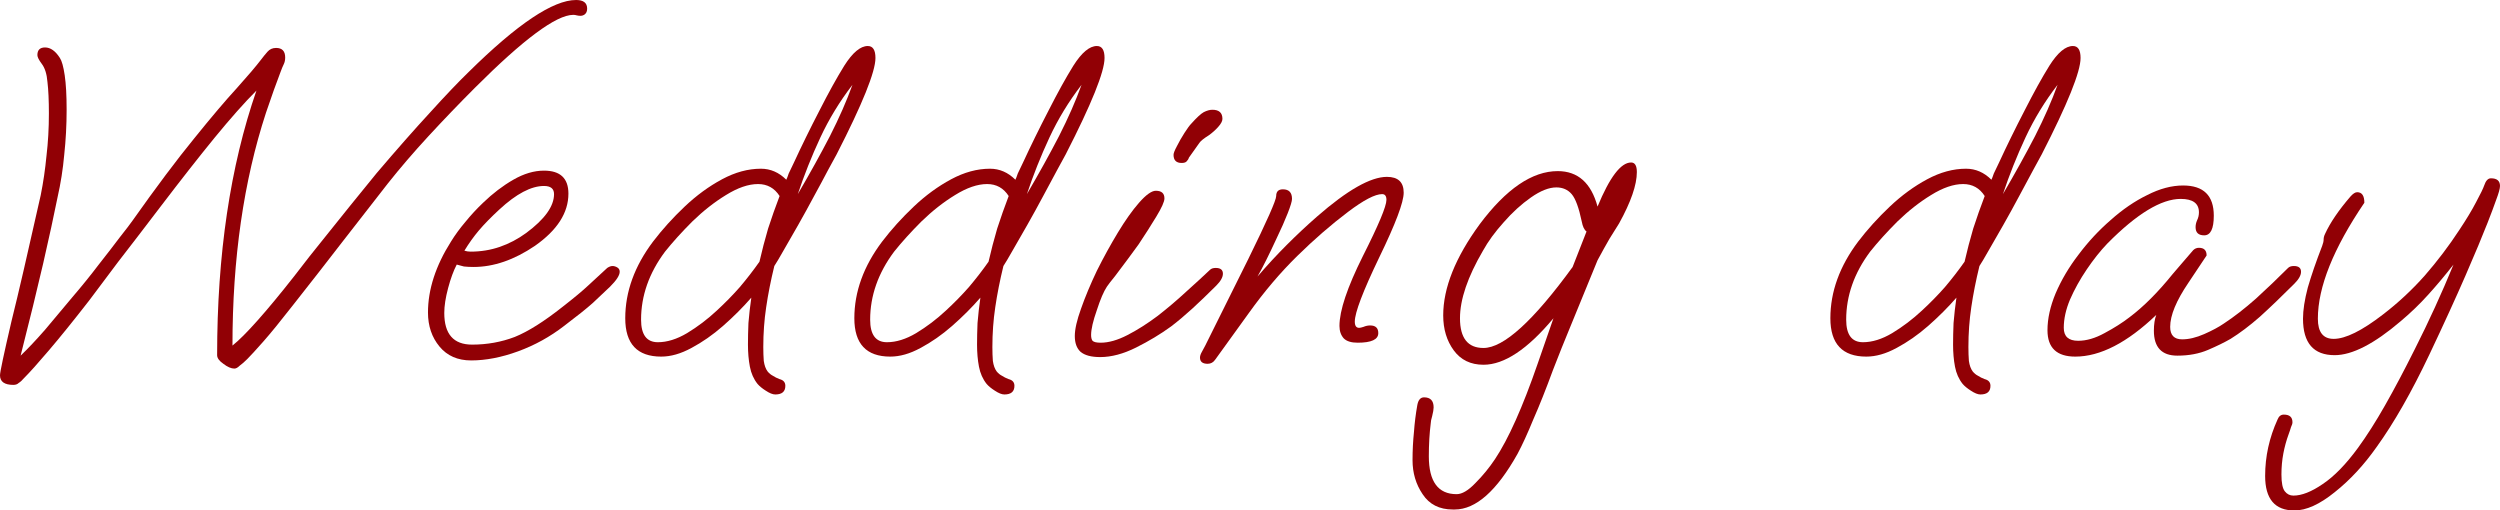
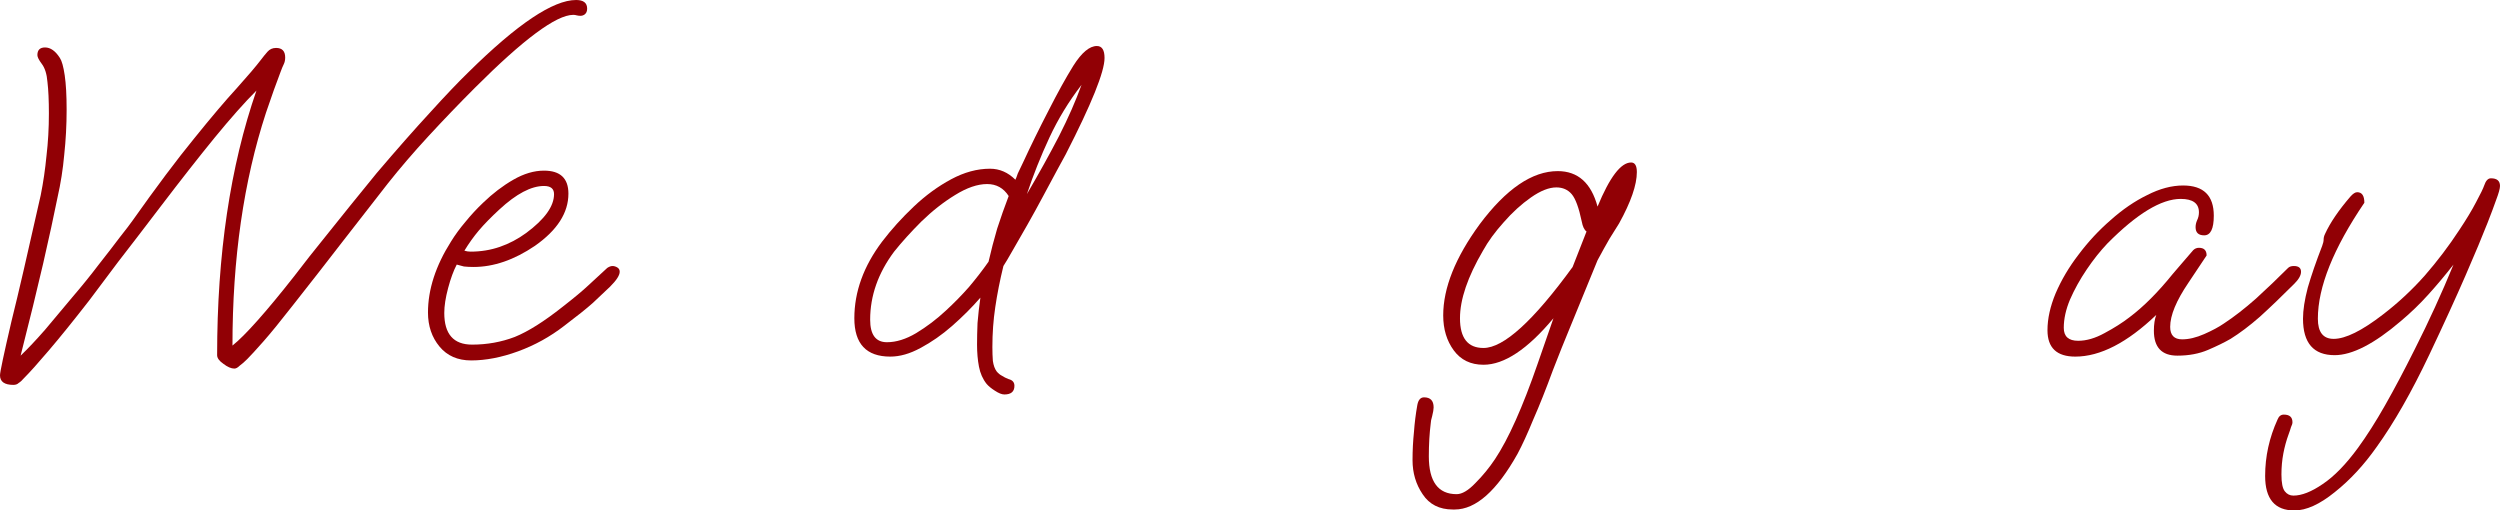
<svg xmlns="http://www.w3.org/2000/svg" viewBox="0 0 125.181 25.56" fill="none">
  <path d="M0.672 19.272C0.224 19.272 0 19.112 0 18.792C0 18.632 0.192 17.728 0.576 16.08C0.752 15.376 0.96 14.504 1.2 13.464C1.44 12.408 1.72 11.176 2.04 9.768C2.168 9.128 2.264 8.472 2.328 7.8C2.408 7.128 2.448 6.424 2.448 5.688C2.448 5.032 2.424 4.504 2.376 4.104C2.344 3.704 2.248 3.4 2.088 3.192C1.944 3 1.872 2.856 1.872 2.76C1.872 2.504 2 2.376 2.256 2.376C2.528 2.376 2.776 2.552 3 2.904C3.096 3.048 3.176 3.336 3.24 3.768C3.304 4.2 3.336 4.776 3.336 5.496C3.336 6.264 3.296 7.016 3.216 7.752C3.152 8.472 3.04 9.184 2.88 9.888C2.704 10.768 2.464 11.872 2.16 13.2C1.856 14.512 1.48 16.048 1.032 17.808C1.4 17.456 1.808 17.024 2.256 16.512C2.704 15.984 3.16 15.44 3.624 14.88C4.104 14.32 4.544 13.776 4.944 13.248C5.36 12.72 5.712 12.264 6 11.88C6.304 11.496 6.512 11.224 6.624 11.064C7.824 9.368 8.856 7.992 9.72 6.936C10.584 5.864 11.296 5.024 11.856 4.416C12.416 3.792 12.824 3.312 13.08 2.976C13.176 2.848 13.28 2.72 13.392 2.592C13.504 2.464 13.648 2.4 13.824 2.4C14.128 2.4 14.28 2.56 14.28 2.88C14.28 3.008 14.256 3.12 14.208 3.216C14.16 3.312 14.104 3.448 14.04 3.624C13.848 4.12 13.608 4.792 13.32 5.64C12.2 9.064 11.64 12.952 11.64 17.304C11.96 17.048 12.376 16.632 12.888 16.056C13.416 15.464 14.032 14.72 14.736 13.824C15.184 13.232 15.752 12.512 16.44 11.664C17.128 10.8 17.936 9.8 18.864 8.664C19.872 7.48 20.76 6.472 21.528 5.64C22.296 4.792 22.944 4.112 23.472 3.6C25.904 1.2 27.696 0 28.848 0C29.216 0 29.4 0.144 29.4 0.432C29.4 0.56 29.36 0.656 29.28 0.72C29.216 0.768 29.144 0.792 29.064 0.792C29 0.792 28.936 0.784 28.872 0.768C28.824 0.752 28.768 0.744 28.704 0.744C27.856 0.744 26.216 1.96 23.784 4.392C23 5.176 22.224 5.984 21.456 6.816C20.704 7.632 20.024 8.424 19.416 9.192C18.664 10.152 17.904 11.128 17.136 12.12C16.384 13.096 15.56 14.152 14.664 15.288C14.04 16.088 13.544 16.696 13.176 17.112C12.808 17.528 12.544 17.816 12.384 17.976C12.24 18.12 12.112 18.232 12 18.312C11.904 18.408 11.816 18.456 11.736 18.456C11.576 18.456 11.392 18.376 11.184 18.216C10.976 18.072 10.872 17.928 10.872 17.784C10.872 12.744 11.528 8.328 12.84 4.536C12.248 5.128 11.552 5.912 10.752 6.888C9.968 7.848 9.064 9 8.04 10.344C7.224 11.416 6.512 12.344 5.904 13.128C5.312 13.912 4.832 14.552 4.464 15.048C3.68 16.056 3.008 16.888 2.448 17.544C1.904 18.184 1.488 18.648 1.2 18.936C1.104 19.048 1.016 19.128 0.936 19.176C0.872 19.24 0.784 19.272 0.672 19.272Z" fill="#910005" />
  <path d="M23.59 18.048C22.918 18.048 22.39 17.816 22.006 17.352C21.622 16.888 21.43 16.32 21.43 15.648C21.43 14.496 21.814 13.312 22.582 12.096C22.79 11.76 23.03 11.432 23.302 11.112C23.574 10.776 23.87 10.456 24.19 10.152C24.67 9.688 25.174 9.304 25.702 9C26.23 8.696 26.742 8.544 27.238 8.544C28.054 8.544 28.462 8.928 28.462 9.696C28.462 10.656 27.902 11.528 26.782 12.312C25.742 13.016 24.718 13.368 23.71 13.368C23.534 13.368 23.374 13.36 23.23 13.344C23.102 13.312 22.982 13.28 22.87 13.248C22.71 13.552 22.566 13.944 22.438 14.424C22.31 14.904 22.246 15.32 22.246 15.672C22.246 16.728 22.71 17.256 23.638 17.256C24.39 17.256 25.102 17.128 25.774 16.872C26.446 16.6 27.246 16.096 28.174 15.36C28.75 14.912 29.182 14.552 29.47 14.28C29.758 14.008 30.07 13.72 30.406 13.416C30.502 13.352 30.59 13.32 30.67 13.32C30.75 13.32 30.83 13.344 30.91 13.392C30.99 13.44 31.03 13.512 31.03 13.608C31.03 13.784 30.87 14.032 30.55 14.352C30.278 14.608 29.99 14.88 29.686 15.168C29.382 15.44 28.902 15.824 28.246 16.32C27.542 16.864 26.774 17.288 25.942 17.592C25.11 17.896 24.326 18.048 23.59 18.048ZM23.566 12.6C24.078 12.6 24.566 12.52 25.03 12.36C25.494 12.2 25.934 11.968 26.35 11.664C27.278 10.976 27.742 10.328 27.742 9.72C27.742 9.448 27.574 9.312 27.238 9.312C26.598 9.312 25.854 9.704 25.006 10.488C24.59 10.872 24.246 11.224 23.974 11.544C23.718 11.848 23.478 12.184 23.254 12.552C23.35 12.584 23.454 12.6 23.566 12.6Z" fill="#910005" />
-   <path d="M38.82 19.752C38.692 19.752 38.532 19.688 38.34 19.56C38.164 19.448 38.028 19.336 37.932 19.224C37.74 18.984 37.612 18.696 37.548 18.36C37.484 18.024 37.452 17.656 37.452 17.256C37.452 16.92 37.46 16.56 37.476 16.176C37.508 15.776 37.556 15.352 37.62 14.904C37.204 15.384 36.732 15.856 36.204 16.32C35.692 16.768 35.164 17.136 34.62 17.424C34.092 17.712 33.588 17.856 33.108 17.856C31.908 17.856 31.308 17.216 31.308 15.936C31.308 14.608 31.772 13.328 32.7 12.096C33.164 11.488 33.692 10.904 34.284 10.344C34.876 9.784 35.5 9.328 36.156 8.976C36.812 8.624 37.46 8.448 38.1 8.448C38.58 8.448 39.004 8.632 39.372 9C39.404 8.936 39.444 8.832 39.492 8.688C39.556 8.544 39.644 8.36 39.756 8.136C40.14 7.304 40.564 6.44 41.028 5.544C41.492 4.632 41.908 3.88 42.276 3.288C42.692 2.632 43.084 2.304 43.452 2.304C43.708 2.304 43.836 2.504 43.836 2.904C43.836 3.592 43.188 5.2 41.892 7.728C41.812 7.872 41.668 8.136 41.46 8.52C41.268 8.888 41.036 9.32 40.764 9.816C40.508 10.296 40.244 10.776 39.972 11.256C39.7 11.736 39.452 12.168 39.228 12.552C39.02 12.92 38.868 13.176 38.772 13.32C38.596 14.04 38.46 14.728 38.364 15.384C38.268 16.024 38.22 16.688 38.22 17.376C38.22 17.632 38.228 17.864 38.244 18.072C38.276 18.296 38.34 18.472 38.436 18.6C38.516 18.696 38.604 18.768 38.7 18.816C38.796 18.88 38.908 18.936 39.036 18.984C39.228 19.032 39.324 19.144 39.324 19.32C39.324 19.608 39.156 19.752 38.82 19.752ZM39.948 9.72C40.556 8.68 41.092 7.712 41.556 6.816C42.02 5.904 42.396 5.048 42.684 4.248C42.044 5.08 41.508 5.96 41.076 6.888C40.644 7.816 40.268 8.76 39.948 9.72ZM32.94 17.136C33.404 17.136 33.892 16.984 34.404 16.68C34.932 16.36 35.428 15.984 35.892 15.552C36.308 15.168 36.692 14.776 37.044 14.376C37.396 13.96 37.724 13.536 38.028 13.104C38.156 12.544 38.3 11.992 38.46 11.448C38.636 10.904 38.828 10.36 39.036 9.816C38.78 9.416 38.42 9.216 37.956 9.216C37.476 9.216 36.94 9.4 36.348 9.768C35.772 10.12 35.212 10.56 34.668 11.088C34.14 11.616 33.684 12.12 33.3 12.6C32.5 13.672 32.1 14.808 32.1 16.008C32.1 16.76 32.38 17.136 32.94 17.136Z" fill="#910005" />
  <path d="M50.291 19.752C50.163 19.752 50.003 19.688 49.811 19.56C49.635 19.448 49.499 19.336 49.403 19.224C49.211 18.984 49.083 18.696 49.019 18.36C48.955 18.024 48.923 17.656 48.923 17.256C48.923 16.92 48.931 16.56 48.947 16.176C48.979 15.776 49.027 15.352 49.091 14.904C48.675 15.384 48.203 15.856 47.675 16.32C47.163 16.768 46.635 17.136 46.091 17.424C45.563 17.712 45.059 17.856 44.579 17.856C43.379 17.856 42.779 17.216 42.779 15.936C42.779 14.608 43.243 13.328 44.171 12.096C44.635 11.488 45.163 10.904 45.755 10.344C46.347 9.784 46.971 9.328 47.627 8.976C48.283 8.624 48.931 8.448 49.571 8.448C50.051 8.448 50.475 8.632 50.843 9C50.875 8.936 50.915 8.832 50.963 8.688C51.027 8.544 51.115 8.36 51.227 8.136C51.611 7.304 52.035 6.44 52.499 5.544C52.963 4.632 53.379 3.88 53.747 3.288C54.163 2.632 54.555 2.304 54.923 2.304C55.179 2.304 55.307 2.504 55.307 2.904C55.307 3.592 54.659 5.2 53.363 7.728C53.283 7.872 53.139 8.136 52.931 8.52C52.739 8.888 52.507 9.32 52.235 9.816C51.979 10.296 51.715 10.776 51.443 11.256C51.171 11.736 50.923 12.168 50.699 12.552C50.491 12.92 50.339 13.176 50.243 13.32C50.067 14.04 49.931 14.728 49.835 15.384C49.739 16.024 49.691 16.688 49.691 17.376C49.691 17.632 49.699 17.864 49.715 18.072C49.747 18.296 49.811 18.472 49.907 18.6C49.987 18.696 50.075 18.768 50.171 18.816C50.267 18.88 50.379 18.936 50.507 18.984C50.699 19.032 50.795 19.144 50.795 19.32C50.795 19.608 50.627 19.752 50.291 19.752ZM51.419 9.72C52.027 8.68 52.563 7.712 53.027 6.816C53.491 5.904 53.867 5.048 54.155 4.248C53.515 5.08 52.979 5.96 52.547 6.888C52.115 7.816 51.739 8.76 51.419 9.72ZM44.411 17.136C44.875 17.136 45.363 16.984 45.875 16.68C46.403 16.36 46.899 15.984 47.363 15.552C47.779 15.168 48.163 14.776 48.515 14.376C48.867 13.96 49.195 13.536 49.499 13.104C49.627 12.544 49.771 11.992 49.931 11.448C50.107 10.904 50.299 10.36 50.507 9.816C50.251 9.416 49.891 9.216 49.427 9.216C48.947 9.216 48.411 9.4 47.819 9.768C47.243 10.12 46.683 10.56 46.139 11.088C45.611 11.616 45.155 12.12 44.771 12.6C43.971 13.672 43.571 14.808 43.571 16.008C43.571 16.76 43.851 17.136 44.411 17.136Z" fill="#910005" />
-   <path d="M59.17 8.16C58.898 8.16 58.762 8.024 58.762 7.752C58.762 7.672 58.818 7.528 58.93 7.32C59.042 7.096 59.17 6.872 59.314 6.648C59.458 6.424 59.57 6.272 59.65 6.192C59.922 5.888 60.13 5.696 60.274 5.616C60.434 5.536 60.578 5.496 60.706 5.496C61.042 5.496 61.21 5.648 61.21 5.952C61.21 6.064 61.138 6.2 60.994 6.36C60.866 6.504 60.714 6.64 60.538 6.768C60.282 6.928 60.122 7.056 60.058 7.152L59.53 7.896C59.514 7.96 59.474 8.024 59.41 8.088C59.362 8.136 59.282 8.16 59.17 8.16ZM55.09 17.88C54.642 17.88 54.314 17.792 54.106 17.616C53.914 17.44 53.818 17.176 53.818 16.824C53.818 16.488 53.922 16.032 54.13 15.456C54.338 14.864 54.602 14.232 54.922 13.56C55.258 12.888 55.61 12.248 55.978 11.64C56.346 11.032 56.698 10.536 57.034 10.152C57.386 9.752 57.666 9.552 57.874 9.552C58.162 9.552 58.306 9.68 58.306 9.936C58.306 10.096 58.17 10.4 57.898 10.848C57.626 11.296 57.33 11.76 57.01 12.24C56.882 12.416 56.706 12.656 56.482 12.96C56.258 13.264 56.042 13.552 55.834 13.824C55.626 14.08 55.49 14.256 55.426 14.352C55.266 14.592 55.098 14.984 54.922 15.528C54.73 16.072 54.634 16.488 54.634 16.776C54.634 16.904 54.658 17 54.706 17.064C54.77 17.128 54.906 17.16 55.114 17.16C55.514 17.16 55.962 17.032 56.458 16.776C56.954 16.52 57.458 16.2 57.97 15.816C58.482 15.416 58.962 15.008 59.41 14.592C59.874 14.176 60.266 13.816 60.586 13.512C60.65 13.448 60.746 13.416 60.874 13.416C61.114 13.416 61.234 13.512 61.234 13.704C61.234 13.88 61.122 14.08 60.898 14.304C60.466 14.736 60.066 15.12 59.698 15.456C59.33 15.792 58.978 16.088 58.642 16.344C58.114 16.728 57.53 17.08 56.89 17.4C56.25 17.72 55.65 17.88 55.09 17.88Z" fill="#910005" />
-   <path d="M60.47 18.216C60.214 18.216 60.086 18.112 60.086 17.904C60.086 17.824 60.118 17.728 60.182 17.616C60.246 17.488 60.302 17.384 60.35 17.304L62.51 12.96C63.438 11.072 63.902 10.024 63.902 9.816C63.902 9.592 64.014 9.48 64.238 9.48C64.542 9.48 64.694 9.64 64.694 9.96C64.694 10.072 64.622 10.312 64.478 10.68C64.334 11.048 64.15 11.464 63.926 11.928C63.542 12.76 63.222 13.4 62.966 13.848C63.446 13.288 63.934 12.76 64.43 12.264C64.926 11.768 65.43 11.296 65.942 10.848C67.462 9.52 68.63 8.856 69.446 8.856C70.006 8.856 70.286 9.12 70.286 9.648C70.286 10.128 69.878 11.208 69.062 12.888C68.246 14.584 67.838 15.656 67.838 16.104C67.838 16.312 67.91 16.416 68.054 16.416C68.102 16.416 68.174 16.4 68.27 16.368C68.382 16.32 68.494 16.296 68.606 16.296C68.878 16.296 69.014 16.424 69.014 16.68C69.014 17 68.67 17.16 67.982 17.16C67.662 17.16 67.43 17.088 67.286 16.944C67.142 16.784 67.07 16.576 67.07 16.32C67.07 15.552 67.462 14.384 68.246 12.816C69.03 11.264 69.422 10.328 69.422 10.008C69.422 9.816 69.35 9.72 69.206 9.72C68.854 9.72 68.286 10.016 67.502 10.608C66.654 11.248 65.806 11.984 64.958 12.816C64.11 13.648 63.302 14.6 62.534 15.672L60.854 18C60.758 18.144 60.63 18.216 60.47 18.216Z" fill="#910005" />
  <path d="M72.745 25.512C72.073 25.512 71.569 25.256 71.233 24.744C70.897 24.248 70.729 23.68 70.729 23.04C70.729 22.56 70.753 22.088 70.801 21.624C70.833 21.176 70.889 20.728 70.969 20.28C71.017 20.024 71.129 19.896 71.305 19.896C71.625 19.896 71.785 20.064 71.785 20.4C71.785 20.496 71.761 20.64 71.713 20.832C71.665 20.992 71.641 21.112 71.641 21.192C71.609 21.448 71.585 21.712 71.569 21.984C71.553 22.272 71.545 22.56 71.545 22.848C71.545 24.112 72.009 24.744 72.937 24.744C73.209 24.744 73.521 24.56 73.873 24.192C74.241 23.824 74.569 23.424 74.857 22.992C75.529 21.984 76.241 20.392 76.993 18.216L77.785 15.936C76.489 17.488 75.321 18.264 74.281 18.264C73.641 18.264 73.145 18.024 72.793 17.544C72.441 17.064 72.265 16.48 72.265 15.792C72.265 14.416 72.873 12.896 74.089 11.232C75.417 9.456 76.721 8.568 78.001 8.568C79.009 8.568 79.673 9.16 79.993 10.344C80.601 8.872 81.161 8.136 81.673 8.136C81.865 8.136 81.961 8.296 81.961 8.616C81.961 9.256 81.665 10.112 81.073 11.184C80.945 11.392 80.785 11.648 80.593 11.952C80.417 12.256 80.217 12.616 79.993 13.032L79.177 15.024C79.017 15.408 78.817 15.896 78.577 16.488C78.337 17.064 78.065 17.744 77.761 18.528C77.409 19.488 77.081 20.312 76.777 21C76.489 21.704 76.225 22.28 75.985 22.728C74.945 24.584 73.897 25.512 72.841 25.512H72.745ZM74.281 17.424C75.289 17.424 76.777 16.072 78.745 13.368L79.441 11.592C79.329 11.512 79.249 11.344 79.201 11.088C79.057 10.4 78.889 9.944 78.697 9.72C78.505 9.496 78.249 9.384 77.929 9.384C77.561 9.384 77.137 9.552 76.657 9.888C76.177 10.224 75.721 10.64 75.289 11.136C74.857 11.616 74.513 12.088 74.257 12.552C73.489 13.864 73.105 14.992 73.105 15.936C73.105 16.928 73.497 17.424 74.281 17.424Z" fill="#910005" />
-   <path d="M99.163 19.752C99.035 19.752 98.875 19.688 98.683 19.56C98.507 19.448 98.371 19.336 98.275 19.224C98.083 18.984 97.955 18.696 97.891 18.36C97.827 18.024 97.795 17.656 97.795 17.256C97.795 16.92 97.803 16.56 97.819 16.176C97.851 15.776 97.899 15.352 97.963 14.904C97.547 15.384 97.075 15.856 96.547 16.32C96.035 16.768 95.507 17.136 94.963 17.424C94.435 17.712 93.931 17.856 93.451 17.856C92.251 17.856 91.651 17.216 91.651 15.936C91.651 14.608 92.115 13.328 93.043 12.096C93.507 11.488 94.035 10.904 94.627 10.344C95.219 9.784 95.843 9.328 96.499 8.976C97.155 8.624 97.803 8.448 98.443 8.448C98.923 8.448 99.347 8.632 99.715 9C99.747 8.936 99.787 8.832 99.835 8.688C99.899 8.544 99.987 8.36 100.099 8.136C100.483 7.304 100.907 6.44 101.371 5.544C101.835 4.632 102.251 3.88 102.619 3.288C103.035 2.632 103.427 2.304 103.795 2.304C104.051 2.304 104.179 2.504 104.179 2.904C104.179 3.592 103.531 5.2 102.235 7.728C102.155 7.872 102.011 8.136 101.803 8.52C101.611 8.888 101.379 9.32 101.107 9.816C100.851 10.296 100.587 10.776 100.315 11.256C100.043 11.736 99.795 12.168 99.571 12.552C99.363 12.92 99.211 13.176 99.115 13.32C98.939 14.04 98.803 14.728 98.707 15.384C98.611 16.024 98.563 16.688 98.563 17.376C98.563 17.632 98.571 17.864 98.587 18.072C98.619 18.296 98.683 18.472 98.779 18.6C98.859 18.696 98.947 18.768 99.043 18.816C99.139 18.88 99.251 18.936 99.379 18.984C99.571 19.032 99.667 19.144 99.667 19.32C99.667 19.608 99.499 19.752 99.163 19.752ZM100.291 9.72C100.899 8.68 101.435 7.712 101.899 6.816C102.363 5.904 102.739 5.048 103.027 4.248C102.387 5.08 101.851 5.96 101.419 6.888C100.987 7.816 100.611 8.76 100.291 9.72ZM93.283 17.136C93.747 17.136 94.235 16.984 94.747 16.68C95.275 16.36 95.771 15.984 96.235 15.552C96.651 15.168 97.035 14.776 97.387 14.376C97.739 13.96 98.067 13.536 98.371 13.104C98.499 12.544 98.643 11.992 98.803 11.448C98.979 10.904 99.171 10.36 99.379 9.816C99.123 9.416 98.763 9.216 98.299 9.216C97.819 9.216 97.283 9.4 96.691 9.768C96.115 10.12 95.555 10.56 95.011 11.088C94.483 11.616 94.027 12.12 93.643 12.6C92.843 13.672 92.443 14.808 92.443 16.008C92.443 16.76 92.723 17.136 93.283 17.136Z" fill="#910005" />
  <path d="M103.914 17.856C102.986 17.856 102.522 17.416 102.522 16.536C102.522 15.96 102.658 15.344 102.93 14.688C103.218 14.016 103.602 13.368 104.082 12.744C104.562 12.104 105.098 11.528 105.69 11.016C106.282 10.488 106.89 10.072 107.514 9.768C108.138 9.448 108.738 9.288 109.314 9.288C110.338 9.288 110.85 9.792 110.85 10.8C110.85 11.456 110.69 11.784 110.37 11.784C110.082 11.784 109.938 11.648 109.938 11.376C109.938 11.264 109.962 11.152 110.01 11.04C110.074 10.912 110.106 10.776 110.106 10.632C110.106 10.184 109.802 9.96 109.194 9.96C108.218 9.96 106.994 10.704 105.522 12.192C105.17 12.56 104.826 12.992 104.49 13.488C104.154 13.984 103.874 14.488 103.65 15C103.442 15.496 103.338 15.968 103.338 16.416C103.338 16.848 103.578 17.064 104.058 17.064C104.474 17.064 104.914 16.936 105.378 16.68C105.858 16.424 106.274 16.16 106.626 15.888C107.33 15.36 108.05 14.64 108.786 13.728C108.898 13.6 109.042 13.432 109.218 13.224C109.394 13.016 109.594 12.784 109.818 12.528C109.898 12.448 109.994 12.408 110.106 12.408C110.362 12.408 110.49 12.536 110.49 12.792L109.578 14.16C108.97 15.056 108.666 15.792 108.666 16.368C108.666 16.784 108.866 16.992 109.266 16.992C109.602 16.992 109.97 16.904 110.37 16.728C110.77 16.552 111.098 16.376 111.354 16.2C111.866 15.864 112.402 15.448 112.962 14.952C113.522 14.44 114.058 13.928 114.57 13.416C114.634 13.352 114.73 13.32 114.858 13.32C115.098 13.32 115.218 13.416 115.218 13.608C115.218 13.784 115.106 13.984 114.882 14.208C114.242 14.848 113.666 15.4 113.154 15.864C112.642 16.312 112.154 16.68 111.69 16.968C111.386 17.144 111.01 17.328 110.562 17.52C110.114 17.712 109.602 17.808 109.026 17.808C108.242 17.808 107.85 17.392 107.85 16.56C107.85 16.24 107.89 15.976 107.97 15.768C106.514 17.16 105.162 17.856 103.914 17.856Z" fill="#910005" />
  <path d="M114.885 25.56C113.909 25.56 113.421 24.984 113.421 23.832C113.421 22.856 113.629 21.912 114.045 21C114.109 20.84 114.213 20.76 114.357 20.76C114.645 20.76 114.789 20.888 114.789 21.144C114.789 21.208 114.765 21.288 114.717 21.384C114.685 21.496 114.645 21.616 114.597 21.744C114.485 22.048 114.397 22.368 114.333 22.704C114.269 23.04 114.237 23.392 114.237 23.76C114.237 24.176 114.293 24.456 114.405 24.6C114.517 24.744 114.661 24.816 114.837 24.816C115.253 24.816 115.741 24.624 116.301 24.24C116.877 23.856 117.469 23.248 118.077 22.416C118.509 21.824 118.957 21.12 119.421 20.304C119.885 19.488 120.381 18.552 120.909 17.496C121.613 16.104 122.261 14.688 122.853 13.248C122.453 13.76 122.037 14.256 121.605 14.736C121.173 15.216 120.709 15.664 120.213 16.08C118.885 17.216 117.781 17.784 116.901 17.784C115.845 17.784 115.317 17.176 115.317 15.96C115.317 15.528 115.397 15.008 115.557 14.4C115.733 13.792 115.973 13.096 116.277 12.312C116.325 12.184 116.349 12.08 116.349 12C116.349 11.904 116.373 11.808 116.421 11.712C116.677 11.152 117.101 10.528 117.693 9.84C117.821 9.696 117.933 9.624 118.029 9.624C118.269 9.624 118.389 9.8 118.389 10.152C116.837 12.44 116.061 14.376 116.061 15.96C116.061 16.632 116.325 16.968 116.853 16.968C117.445 16.968 118.269 16.56 119.325 15.744C120.077 15.168 120.773 14.52 121.413 13.8C122.053 13.064 122.629 12.304 123.141 11.52C123.493 10.992 123.773 10.528 123.981 10.128C124.205 9.712 124.341 9.432 124.389 9.288C124.469 9.048 124.581 8.928 124.725 8.928C125.029 8.928 125.181 9.056 125.181 9.312C125.181 9.44 125.117 9.672 124.989 10.008C124.877 10.328 124.733 10.712 124.557 11.16C124.301 11.816 123.933 12.696 123.453 13.8C122.973 14.904 122.373 16.216 121.653 17.736C120.757 19.624 119.877 21.168 119.013 22.368C118.373 23.28 117.669 24.04 116.901 24.648C116.149 25.256 115.477 25.56 114.885 25.56Z" fill="#910005" />
</svg>